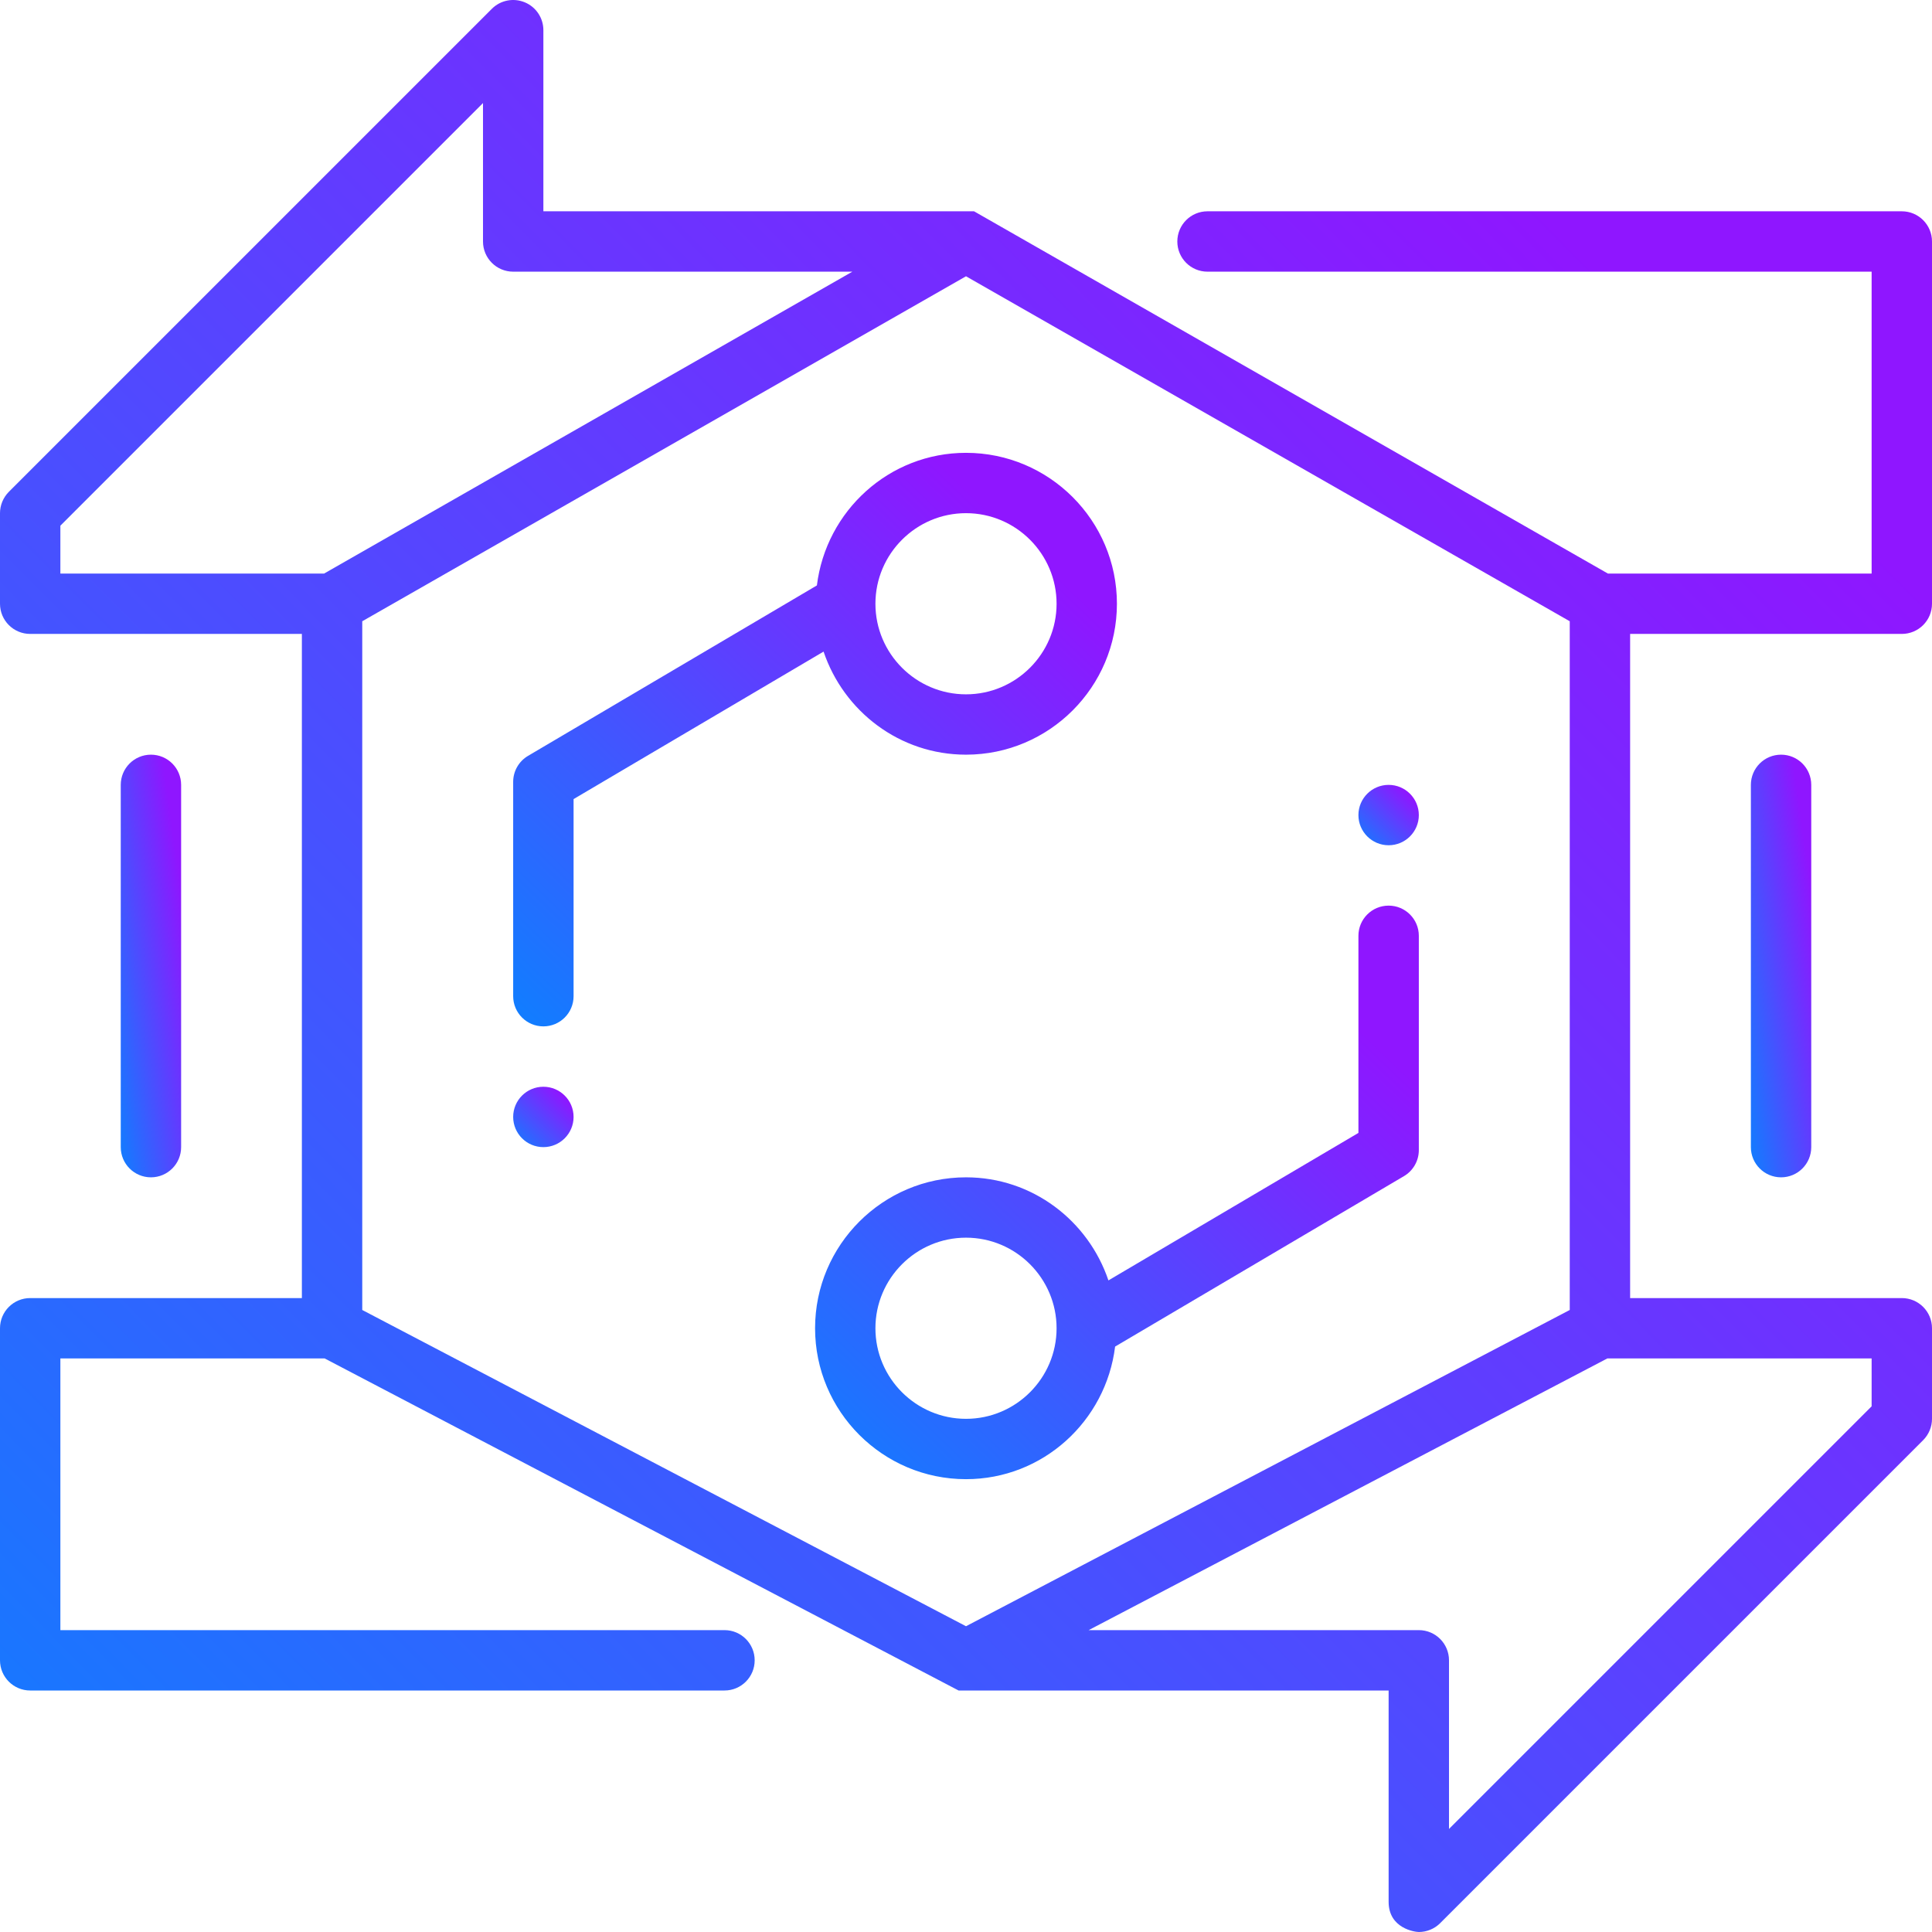
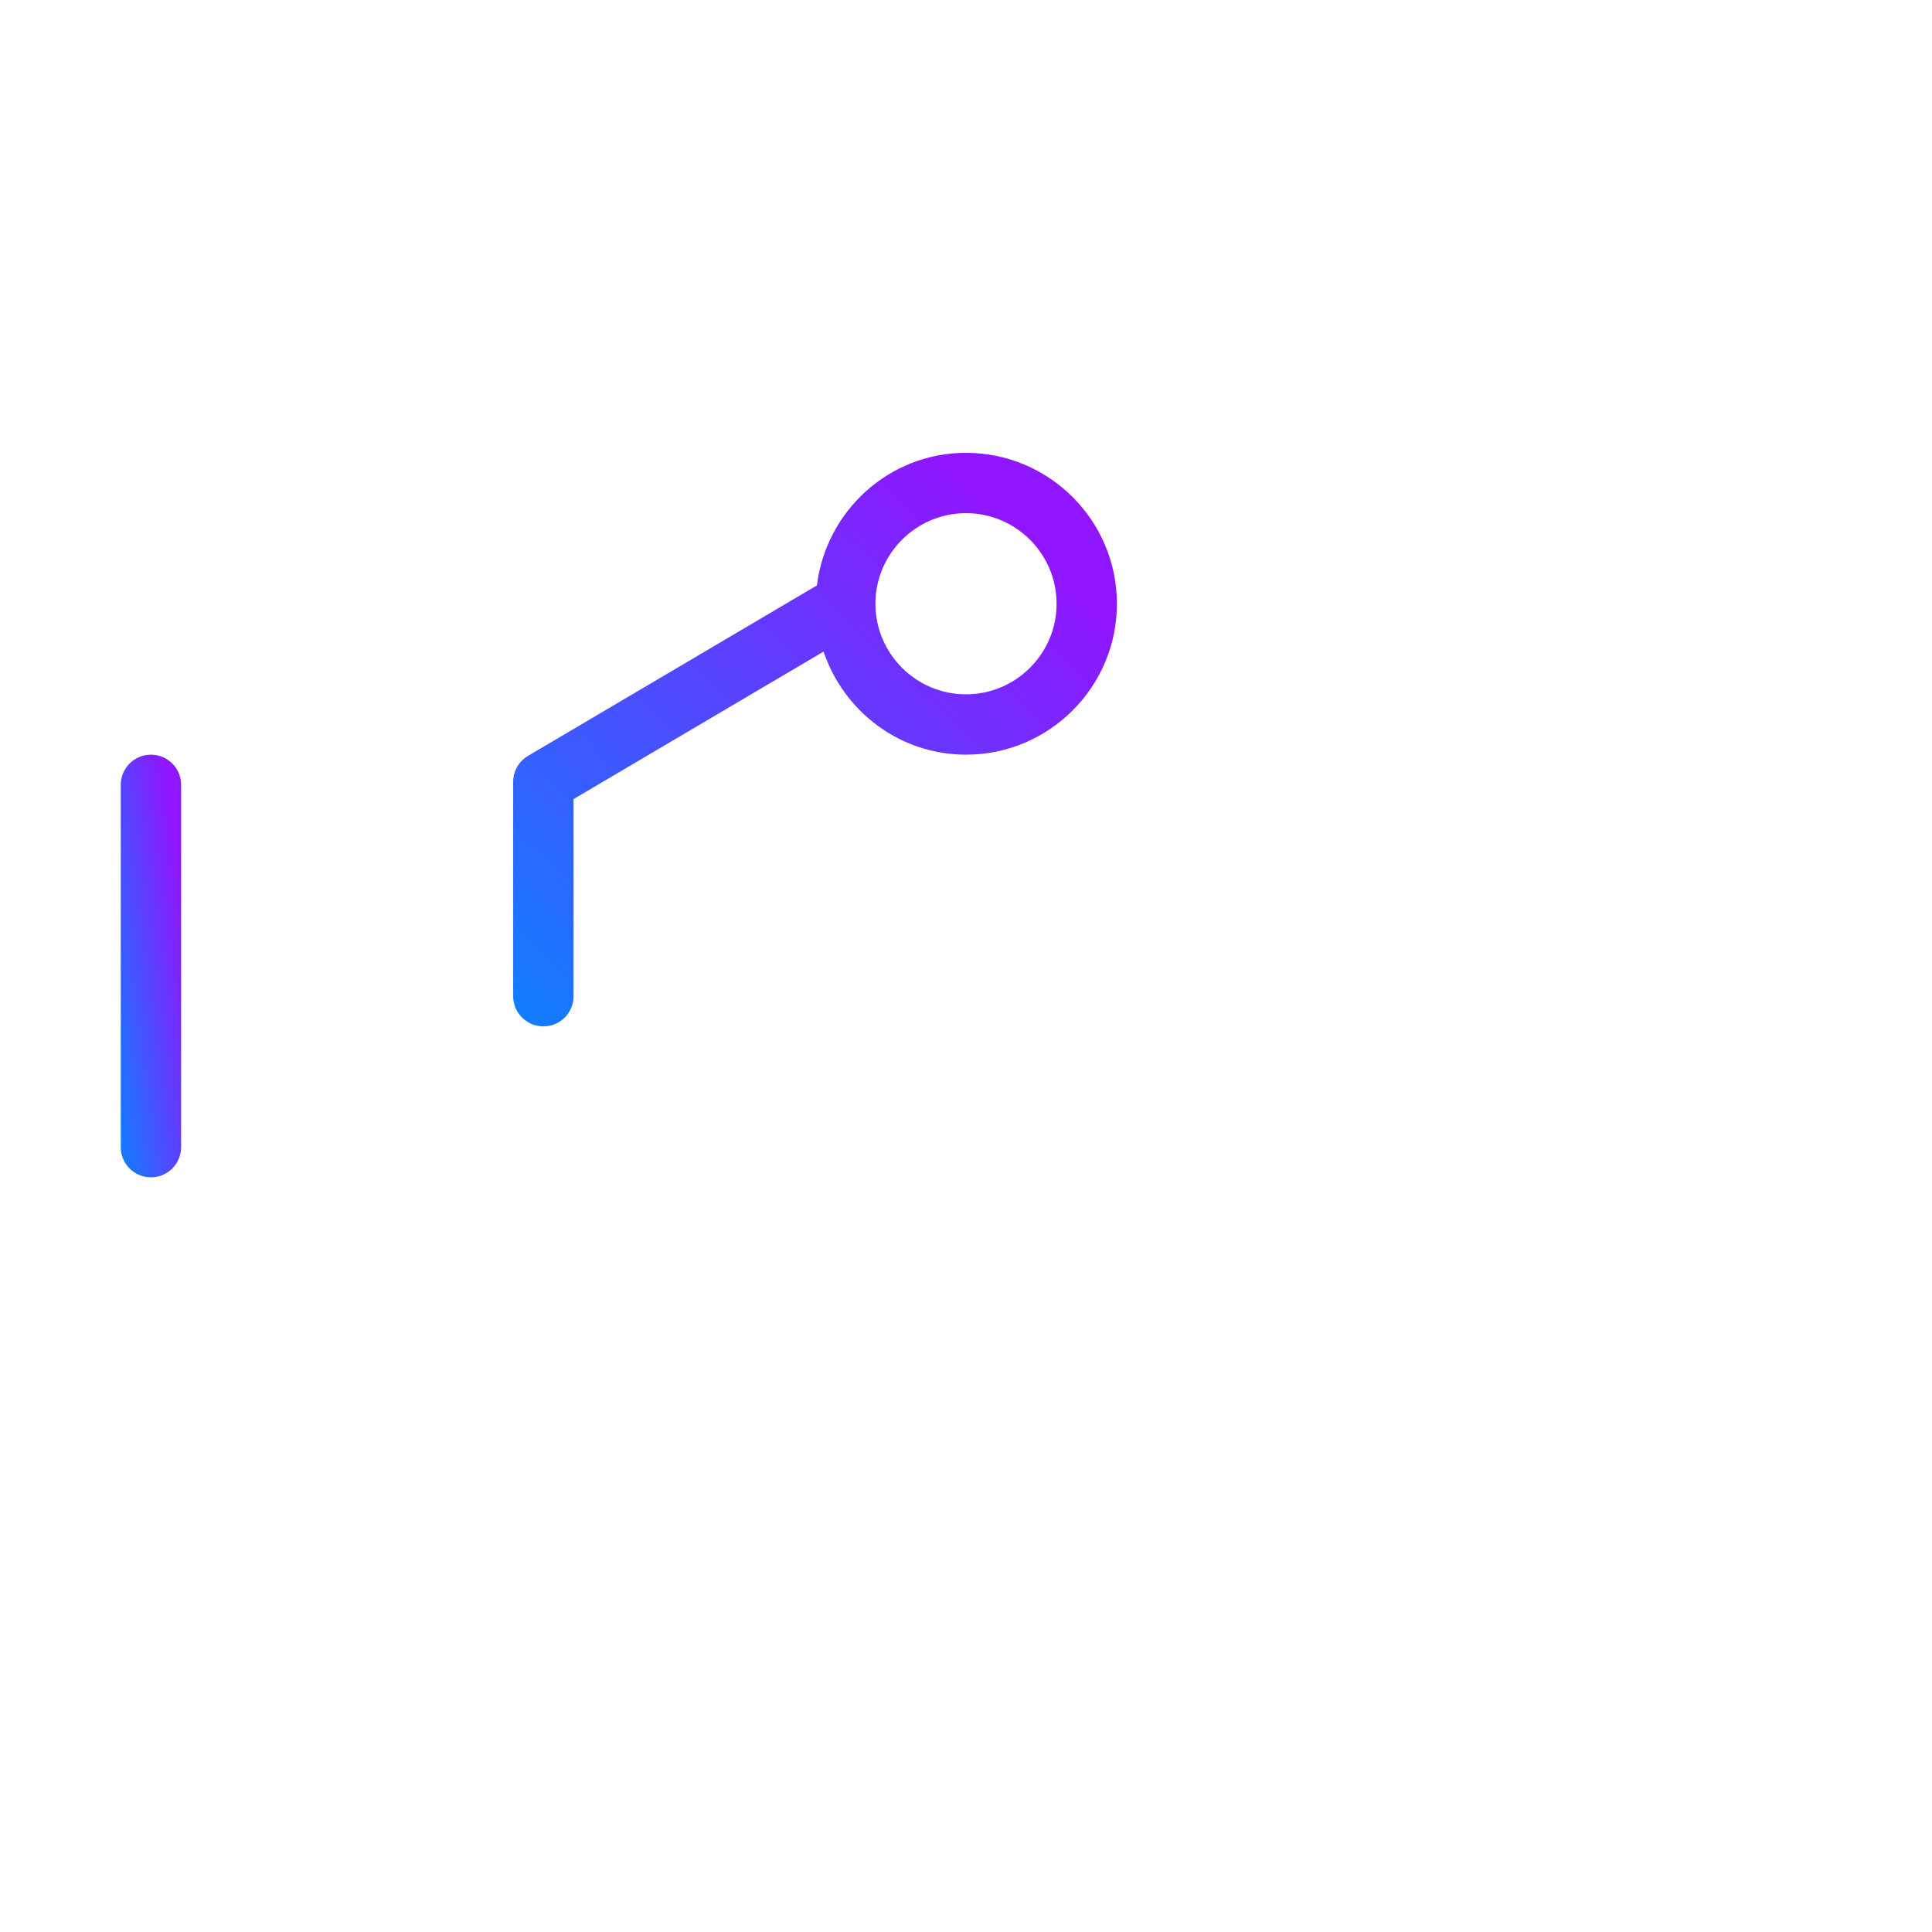
<svg xmlns="http://www.w3.org/2000/svg" width="68" height="68" viewBox="0 0 68 68" fill="none">
  <g clip-path="url(#clip0_94_9611)">
-     <path d="M39.248 47.395L49.415 41.396C49.739 41.205 49.938 40.857 49.938 40.481V32.938C49.938 32.351 49.463 31.875 48.875 31.875C48.287 31.875 47.812 32.351 47.812 32.938V39.875L39.013 45.066C38.304 42.964 36.336 41.438 34 41.438C31.071 41.438 28.688 43.821 28.688 46.75C28.688 49.679 31.071 52.062 34 52.062C36.708 52.062 38.925 50.017 39.248 47.395ZM30.812 46.75C30.812 44.993 32.243 43.562 34 43.562C35.757 43.562 37.188 44.993 37.188 46.75C37.188 48.507 35.757 49.938 34 49.938C32.243 49.938 30.812 48.507 30.812 46.75Z" fill="url(#paint0_linear_94_9611)" />
    <path d="M34 26.562C36.929 26.562 39.312 24.179 39.312 21.25C39.312 18.321 36.929 15.938 34 15.938C31.292 15.938 29.075 17.983 28.752 20.605L18.585 26.604C18.261 26.795 18.062 27.143 18.062 27.519V35.062C18.062 35.649 18.537 36.125 19.125 36.125C19.713 36.125 20.188 35.649 20.188 35.062V28.125L28.987 22.934C29.696 25.036 31.664 26.562 34 26.562ZM34 18.062C35.757 18.062 37.188 19.493 37.188 21.25C37.188 23.007 35.757 24.438 34 24.438C32.243 24.438 30.812 23.007 30.812 21.25C30.812 19.493 32.243 18.062 34 18.062Z" fill="url(#paint1_linear_94_9611)" />
-     <path d="M68 21.25V8.5C68 7.913 67.524 7.437 66.938 7.437H42.5C41.912 7.437 41.438 7.913 41.438 8.5C41.438 9.086 41.912 9.562 42.5 9.562H65.875V20.188H56.594L34.283 7.437H19.125V1.062C19.125 0.633 18.867 0.245 18.469 0.081C18.071 -0.083 17.615 0.006 17.311 0.311L0.311 17.311C0.113 17.51 0 17.781 0 18.062V21.25C0 21.837 0.476 22.312 1.062 22.312H10.625V45.688H1.062C0.476 45.688 0 46.163 0 46.75V58.438C0 59.024 0.476 59.5 1.062 59.5H25.5C26.088 59.5 26.562 59.024 26.562 58.438C26.562 57.851 26.088 57.375 25.5 57.375H2.125V47.812H11.426L33.739 59.5H48.875V66.938C48.875 67.875 49.8 68 49.938 68C50.214 68 50.486 67.892 50.689 67.689L67.689 50.689C67.887 50.49 68 50.219 68 49.938V46.75C68 46.163 67.524 45.688 66.938 45.688H57.375V22.312H66.938C67.524 22.312 68 21.837 68 21.25ZM2.125 18.502L17 3.627V8.5C17 9.086 17.475 9.562 18.062 9.562H30L11.406 20.188H2.125V18.502ZM12.75 46.107V21.866L34 9.724L55.25 21.866V46.107L34 57.238L12.75 46.107ZM65.875 49.498L51 64.373V58.438C51 57.851 50.525 57.375 49.938 57.375H38.318L56.574 47.812H65.875V49.498Z" fill="url(#paint2_linear_94_9611)" />
-     <path d="M61.625 27.625V40.375C61.625 40.962 62.1 41.438 62.688 41.438C63.275 41.438 63.75 40.962 63.75 40.375V27.625C63.75 27.038 63.275 26.562 62.688 26.562C62.1 26.562 61.625 27.038 61.625 27.625Z" fill="url(#paint3_linear_94_9611)" />
    <path d="M6.375 40.375V27.625C6.375 27.038 5.9 26.562 5.312 26.562C4.725 26.562 4.25 27.038 4.25 27.625V40.375C4.25 40.962 4.725 41.438 5.312 41.438C5.9 41.438 6.375 40.962 6.375 40.375Z" fill="url(#paint4_linear_94_9611)" />
-     <path d="M19.125 40.375C19.712 40.375 20.188 39.899 20.188 39.312C20.188 38.726 19.712 38.25 19.125 38.25C18.538 38.25 18.062 38.726 18.062 39.312C18.062 39.899 18.538 40.375 19.125 40.375Z" fill="url(#paint5_linear_94_9611)" />
-     <path d="M48.875 29.75C49.462 29.75 49.938 29.274 49.938 28.688C49.938 28.101 49.462 27.625 48.875 27.625C48.288 27.625 47.812 28.101 47.812 28.688C47.812 29.274 48.288 29.75 48.875 29.75Z" fill="url(#paint6_linear_94_9611)" />
  </g>
  <defs>
    <linearGradient id="paint0_linear_94_9611" x1="27.944" y1="51.154" x2="44.946" y2="33.385" gradientUnits="userSpaceOnUse">
      <stop stop-color="#107EFF" />
      <stop offset="1" stop-color="#8F16FF" />
    </linearGradient>
    <linearGradient id="paint1_linear_94_9611" x1="17.319" y1="35.217" x2="34.321" y2="17.447" gradientUnits="userSpaceOnUse">
      <stop stop-color="#107EFF" />
      <stop offset="1" stop-color="#8F16FF" />
    </linearGradient>
    <linearGradient id="paint2_linear_94_9611" x1="-2.38" y1="64.94" x2="54.944" y2="8.024" gradientUnits="userSpaceOnUse">
      <stop stop-color="#107EFF" />
      <stop offset="1" stop-color="#8F16FF" />
    </linearGradient>
    <linearGradient id="paint3_linear_94_9611" x1="61.551" y1="40.768" x2="65.038" y2="40.273" gradientUnits="userSpaceOnUse">
      <stop stop-color="#107EFF" />
      <stop offset="1" stop-color="#8F16FF" />
    </linearGradient>
    <linearGradient id="paint4_linear_94_9611" x1="4.176" y1="40.768" x2="7.663" y2="40.273" gradientUnits="userSpaceOnUse">
      <stop stop-color="#107EFF" />
      <stop offset="1" stop-color="#8F16FF" />
    </linearGradient>
    <linearGradient id="paint5_linear_94_9611" x1="17.988" y1="40.279" x2="19.779" y2="38.501" gradientUnits="userSpaceOnUse">
      <stop stop-color="#107EFF" />
      <stop offset="1" stop-color="#8F16FF" />
    </linearGradient>
    <linearGradient id="paint6_linear_94_9611" x1="47.738" y1="29.654" x2="49.529" y2="27.876" gradientUnits="userSpaceOnUse">
      <stop stop-color="#107EFF" />
      <stop offset="1" stop-color="#8F16FF" />
    </linearGradient>
    <clipPath id="clip0_94_9611">
      <rect width="68" height="68" fill="white" />
    </clipPath>
  </defs>
</svg>